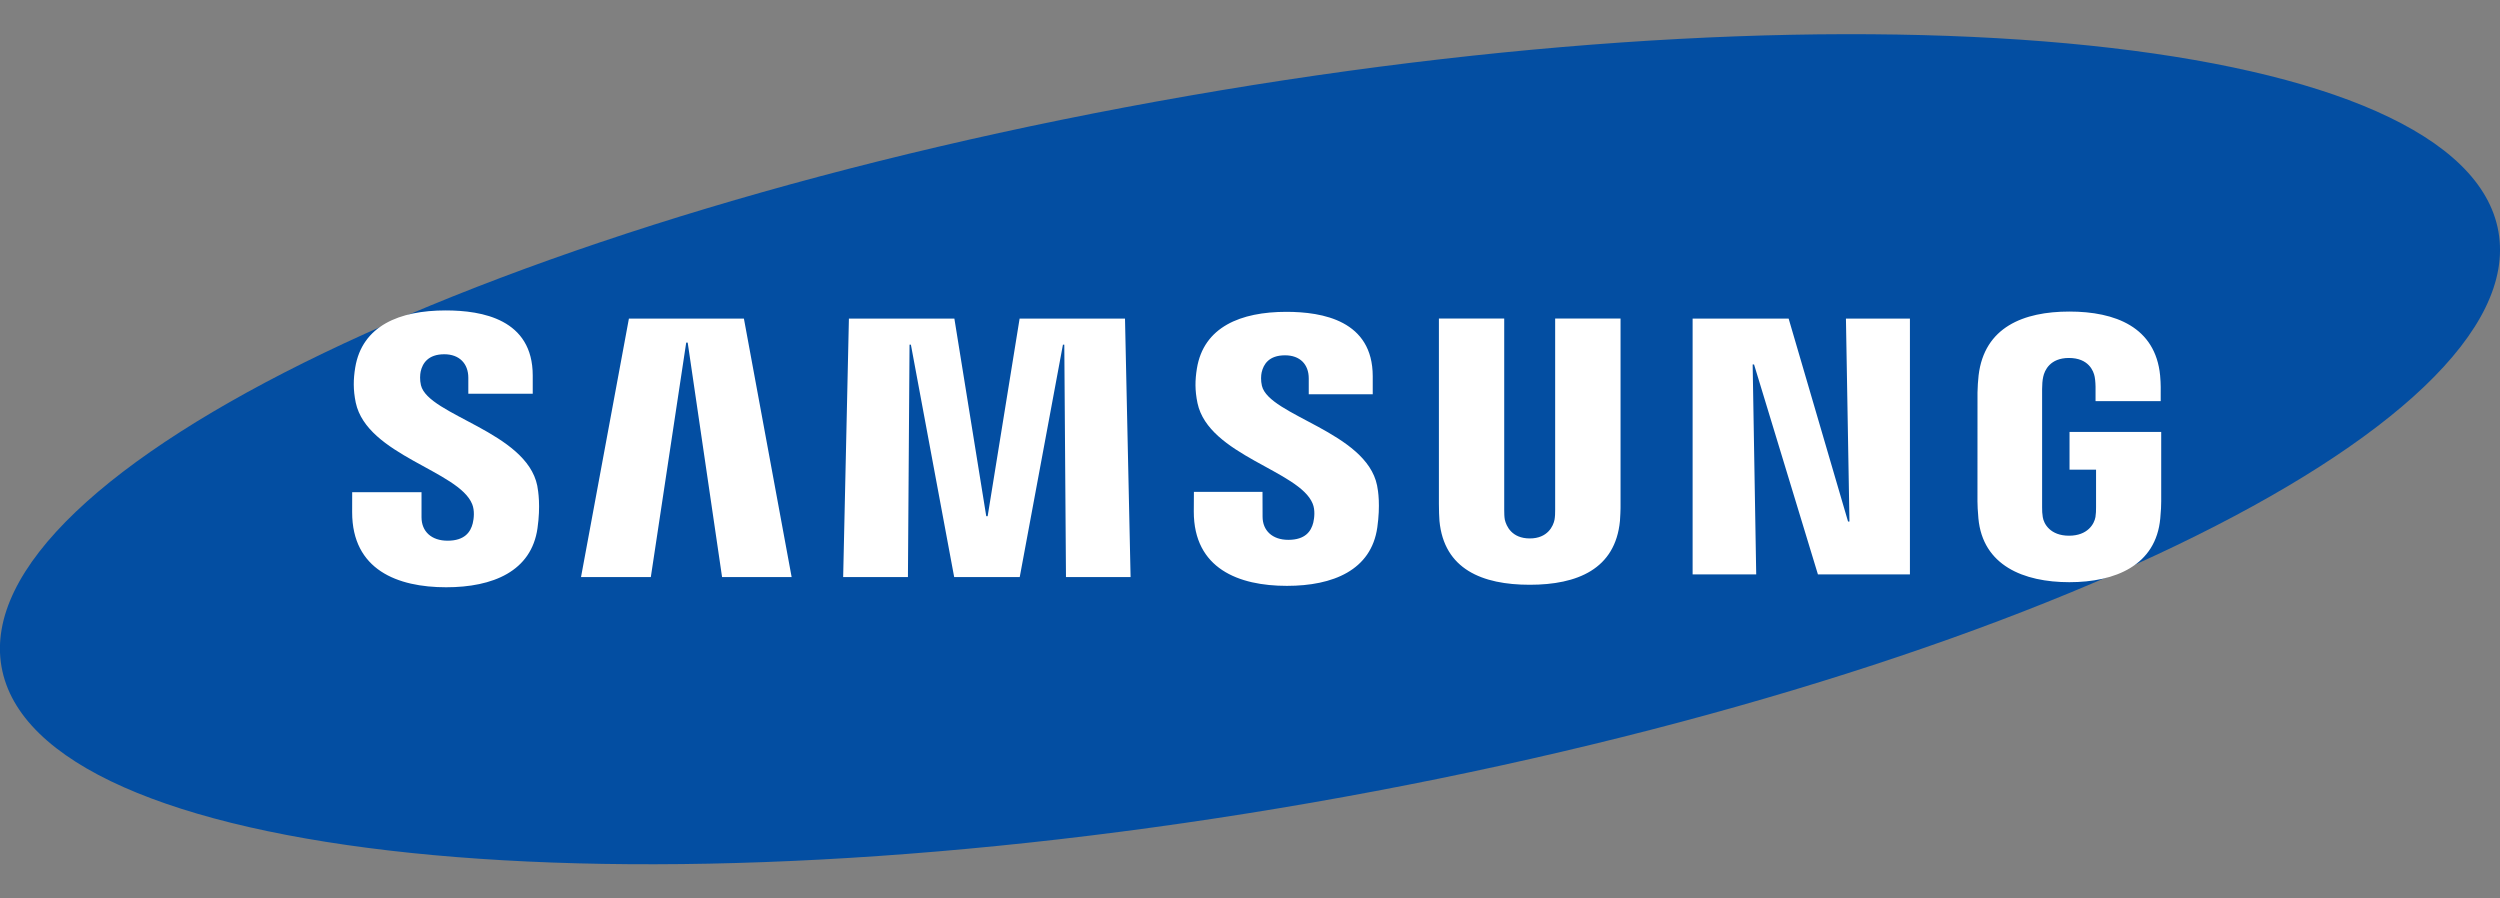
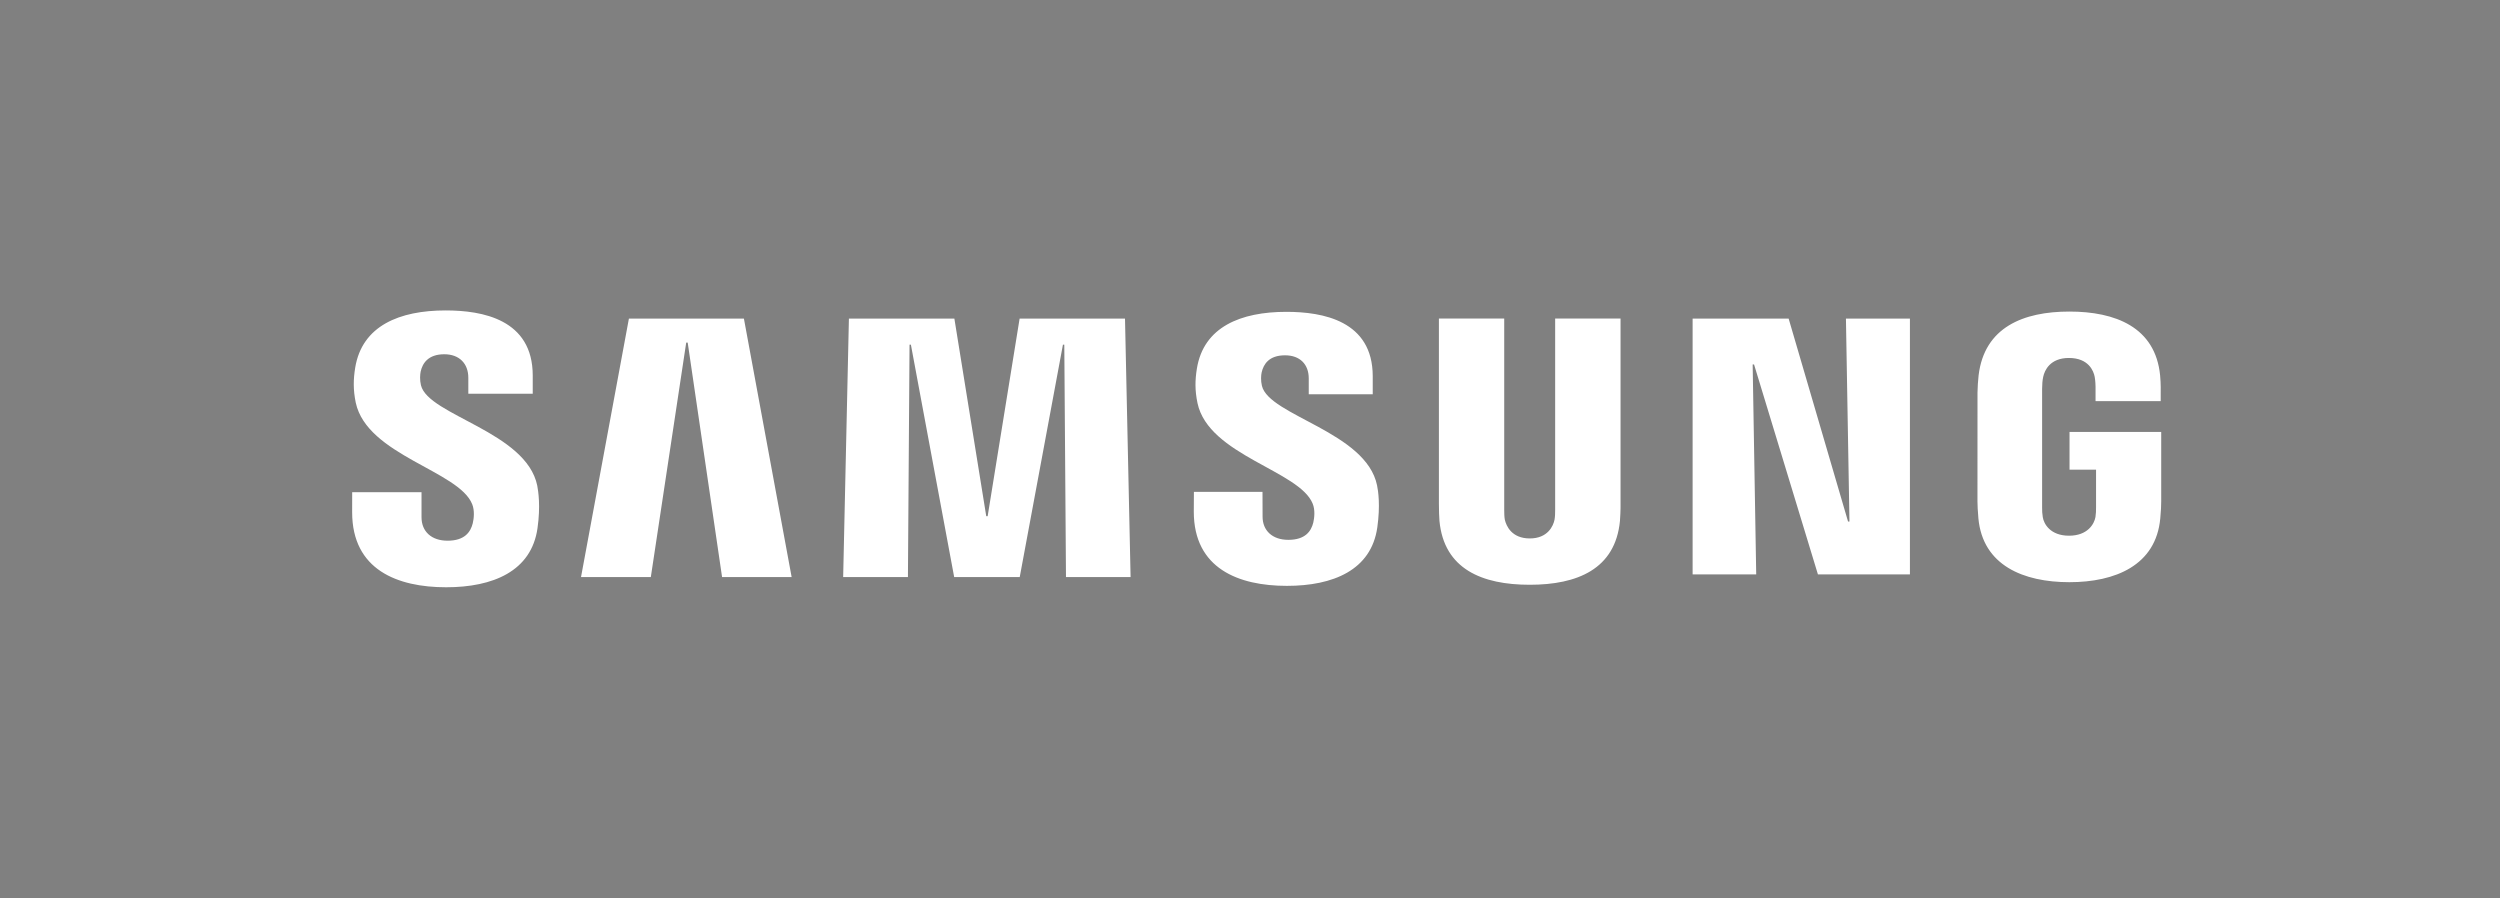
<svg xmlns="http://www.w3.org/2000/svg" width="64" height="23" viewBox="0 0 64 23" fill="none">
  <rect x="0" y="0" width="64" height="23" fill="#808080" stroke="none" />
-   <path d="M63.961 5.935C64.832 10.931 51.23 17.474 33.576 20.549C15.925 23.623 0.908 22.064 0.038 17.064C-0.833 12.068 12.774 5.526 30.425 2.453C48.078 -0.624 63.091 0.937 63.961 5.935Z" fill="#034EA2" />
  <path d="M45.789 8.156L47.31 13.351H47.346L47.256 8.156H48.894V14.705H46.539L44.904 9.331H44.868L44.959 14.705H43.331V8.156H45.789ZM18.485 14.773L17.605 8.77H17.567L16.661 14.773H14.874L16.1 8.156H19.044L20.266 14.773H18.485ZM27.211 8.824L26.105 14.773H24.427L23.319 8.824H23.284L23.243 14.773H21.585L21.732 8.156H24.432L25.248 13.215H25.284L26.102 8.156H28.8L28.943 14.773H27.289L27.246 8.824H27.211ZM12.088 12.907C12.153 13.067 12.133 13.273 12.102 13.398C12.047 13.617 11.898 13.842 11.458 13.842C11.043 13.842 10.791 13.604 10.791 13.242V12.601H9.016L9.015 13.113C9.015 14.588 10.176 15.034 11.421 15.034C12.618 15.034 13.604 14.625 13.76 13.522C13.841 12.95 13.78 12.576 13.754 12.434C13.474 11.05 10.962 10.635 10.776 9.861C10.744 9.729 10.753 9.588 10.769 9.512C10.815 9.302 10.96 9.069 11.374 9.069C11.76 9.069 11.989 9.309 11.989 9.67V10.079H13.638V9.614C13.638 8.172 12.345 7.947 11.408 7.947C10.231 7.947 9.269 8.336 9.093 9.413C9.045 9.711 9.039 9.975 9.107 10.307C9.397 11.658 11.747 12.05 12.088 12.907ZM33.605 12.895C33.67 13.054 33.649 13.255 33.62 13.379C33.565 13.599 33.417 13.82 32.98 13.82C32.572 13.82 32.322 13.582 32.322 13.227L32.32 12.592H30.564L30.561 13.097C30.561 14.558 31.712 14.998 32.944 14.998C34.127 14.998 35.104 14.595 35.259 13.502C35.339 12.935 35.282 12.566 35.253 12.427C34.975 11.055 32.49 10.645 32.305 9.877C32.273 9.745 32.282 9.606 32.298 9.535C32.346 9.322 32.487 9.096 32.897 9.096C33.281 9.096 33.504 9.328 33.504 9.688V10.093H35.142V9.633C35.142 8.207 33.859 7.983 32.93 7.983C31.766 7.983 30.812 8.367 30.64 9.437C30.593 9.731 30.587 9.99 30.656 10.32C30.941 11.658 33.268 12.047 33.605 12.895ZM39.163 13.784C39.621 13.784 39.764 13.466 39.796 13.304C39.809 13.232 39.813 13.137 39.812 13.051V8.154H41.486V12.9C41.489 13.022 41.477 13.272 41.471 13.334C41.353 14.57 40.377 14.97 39.161 14.97C37.944 14.97 36.966 14.57 36.85 13.334C36.845 13.272 36.833 13.021 36.836 12.9V8.154H38.508V13.05C38.508 13.136 38.51 13.232 38.523 13.302C38.56 13.465 38.699 13.784 39.163 13.784ZM52.967 13.714C53.446 13.714 53.614 13.411 53.644 13.235C53.656 13.159 53.66 13.067 53.659 12.983V12.023H52.98V11.057H55.327V12.834C55.326 12.958 55.323 13.05 55.303 13.271C55.193 14.475 54.148 14.904 52.976 14.904C51.801 14.904 50.759 14.475 50.647 13.271C50.628 13.05 50.625 12.958 50.623 12.834L50.624 10.048C50.624 9.93 50.639 9.723 50.652 9.611C50.799 8.375 51.801 7.976 52.976 7.976C54.15 7.976 55.178 8.372 55.299 9.611C55.32 9.822 55.314 10.048 55.314 10.048V10.269H53.646V9.899C53.647 9.9 53.643 9.741 53.624 9.647C53.597 9.5 53.47 9.164 52.964 9.164C52.481 9.164 52.341 9.482 52.306 9.647C52.286 9.735 52.278 9.852 52.278 9.959V12.986C52.276 13.069 52.282 13.162 52.295 13.238C52.321 13.411 52.488 13.714 52.967 13.714Z" fill="white" />
</svg>